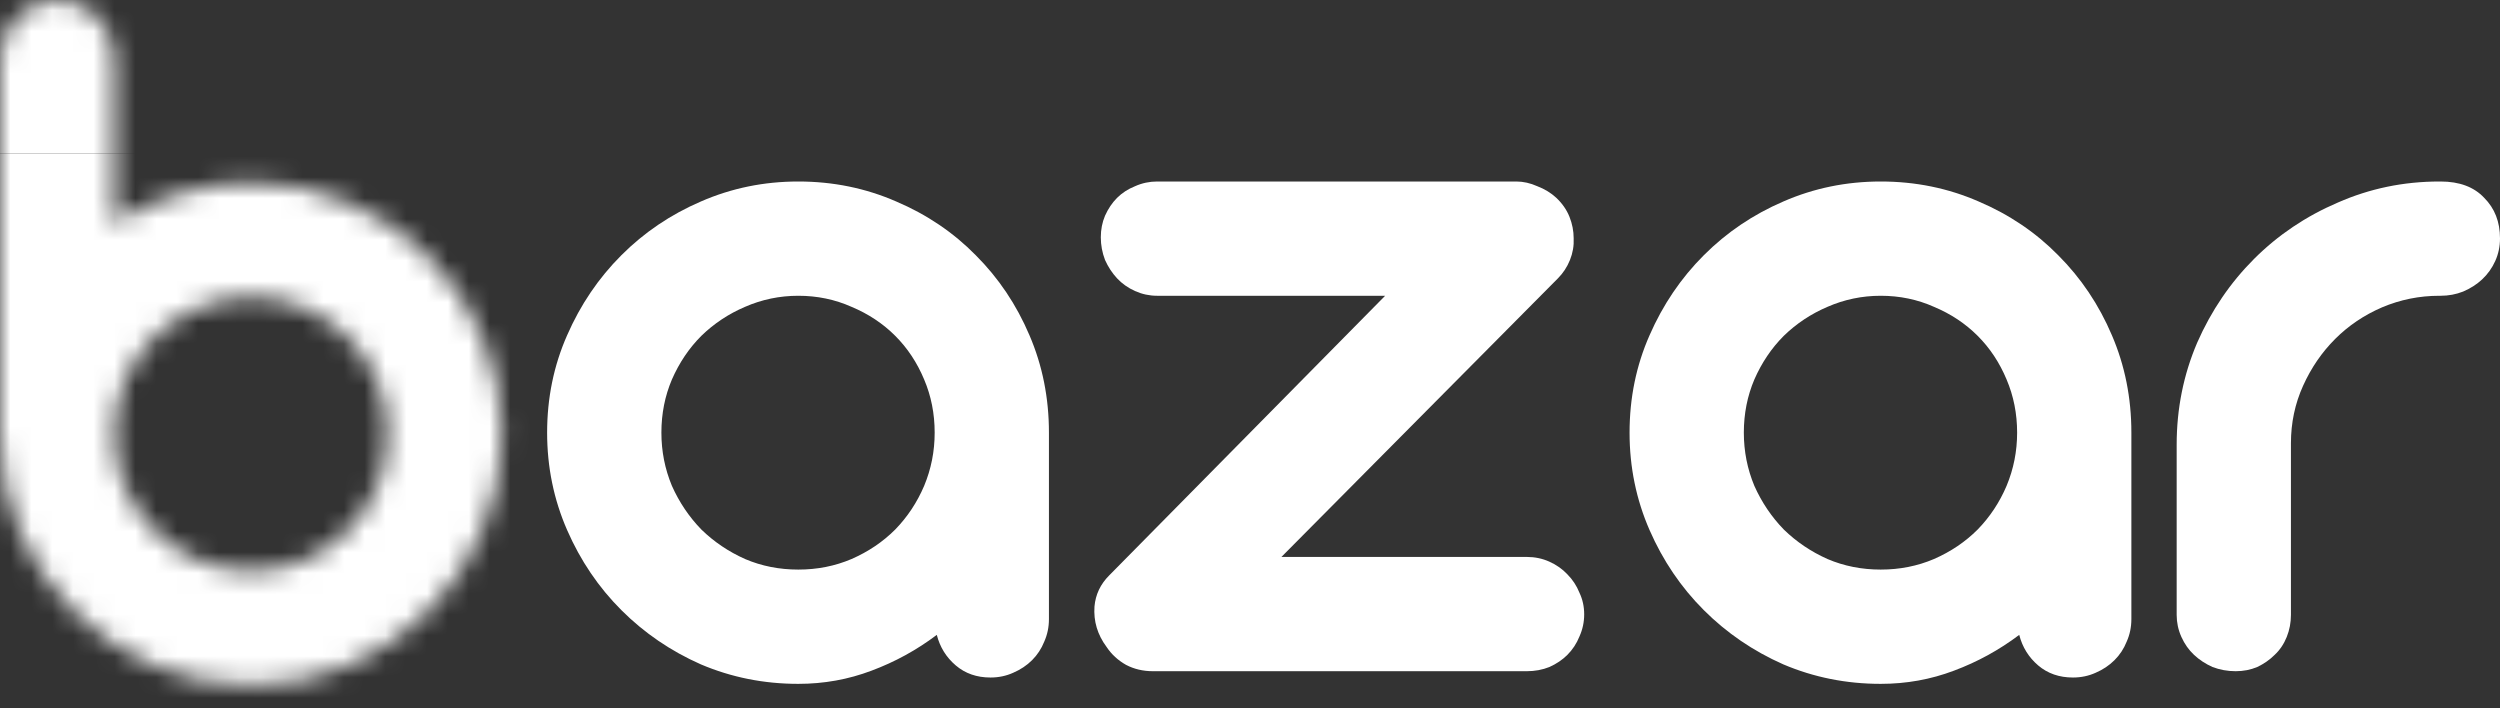
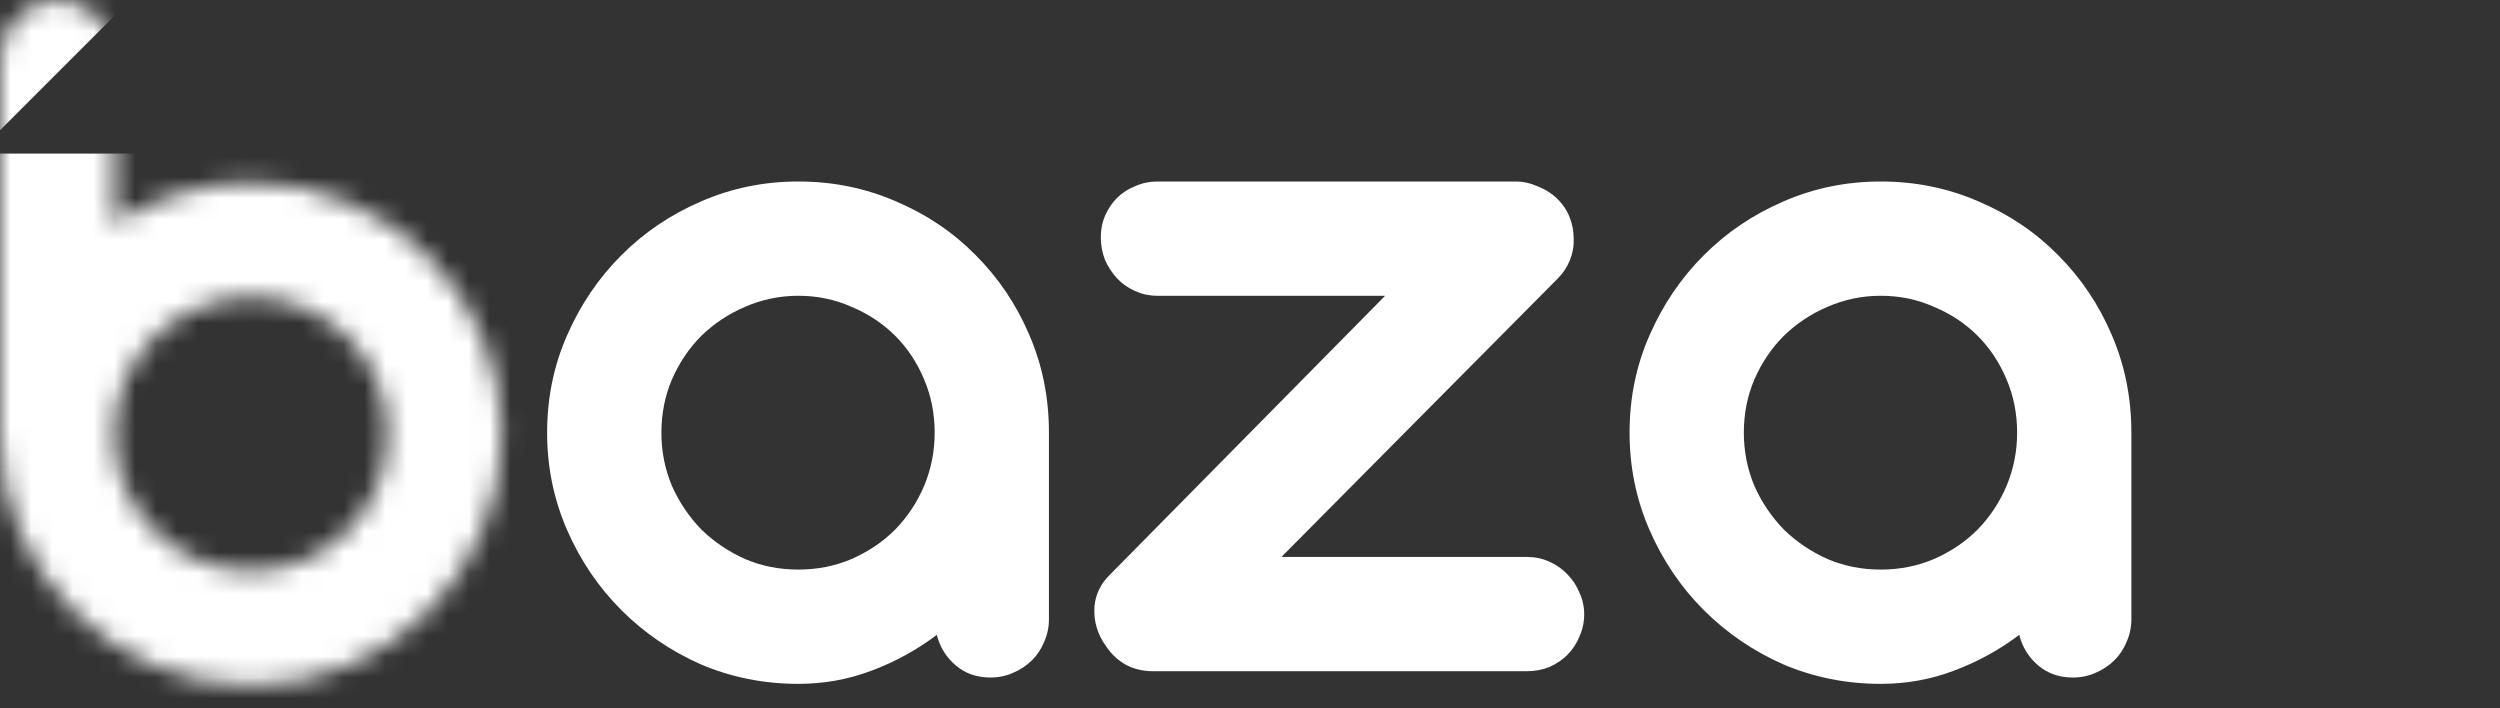
<svg xmlns="http://www.w3.org/2000/svg" width="120" height="34" viewBox="0 0 120 34" fill="none">
  <rect x="0" y="0" width="120" height="34" fill="#333333" stroke="none" />
  <path d="M72.781 8.712C73.118 8.712 73.455 8.788 73.792 8.939C74.146 9.074 74.449 9.26 74.702 9.495C74.988 9.765 75.199 10.068 75.334 10.405C75.469 10.742 75.536 11.088 75.536 11.442C75.553 11.796 75.494 12.141 75.359 12.478C75.224 12.815 75.03 13.11 74.778 13.363L61.508 26.733H73.286C73.674 26.733 74.036 26.809 74.373 26.961C74.71 27.113 74.997 27.315 75.233 27.567C75.485 27.82 75.679 28.115 75.814 28.452C75.966 28.772 76.041 29.118 76.041 29.488C76.041 29.859 75.966 30.213 75.814 30.55C75.679 30.887 75.485 31.182 75.233 31.435C74.997 31.671 74.71 31.864 74.373 32.016C74.036 32.151 73.674 32.218 73.286 32.218H55.341C54.869 32.218 54.439 32.117 54.052 31.915C53.664 31.696 53.352 31.409 53.117 31.055C52.678 30.466 52.485 29.817 52.535 29.109C52.586 28.536 52.822 28.039 53.243 27.618L66.487 14.197H55.543C55.172 14.197 54.818 14.121 54.481 13.969C54.144 13.818 53.858 13.615 53.622 13.363C53.386 13.11 53.192 12.815 53.041 12.478C52.906 12.124 52.839 11.762 52.839 11.391C52.839 11.02 52.906 10.675 53.041 10.355C53.192 10.018 53.386 9.731 53.622 9.495C53.858 9.26 54.144 9.074 54.481 8.939C54.818 8.788 55.172 8.712 55.543 8.712H72.781Z" fill="white" />
-   <path d="M109.965 29.514C109.965 29.884 109.898 30.238 109.763 30.575C109.628 30.912 109.434 31.199 109.182 31.435C108.946 31.671 108.668 31.864 108.348 32.016C108.027 32.151 107.682 32.218 107.311 32.218C106.924 32.218 106.553 32.151 106.199 32.016C105.862 31.864 105.567 31.671 105.315 31.435C105.062 31.199 104.86 30.912 104.708 30.575C104.556 30.238 104.48 29.884 104.48 29.514V21.35C104.48 19.614 104.809 17.98 105.466 16.446C106.14 14.913 107.05 13.573 108.196 12.427C109.342 11.282 110.681 10.38 112.215 9.723C113.748 9.049 115.374 8.712 117.093 8.712H117.144C118.053 8.712 118.753 8.973 119.241 9.495C119.747 10.001 120 10.65 120 11.442C120 11.829 119.924 12.191 119.772 12.528C119.62 12.866 119.41 13.16 119.14 13.413C118.888 13.649 118.584 13.843 118.23 13.995C117.893 14.129 117.531 14.197 117.144 14.197H117.093C116.132 14.197 115.214 14.382 114.338 14.753C113.479 15.123 112.729 15.629 112.088 16.269C111.448 16.91 110.934 17.659 110.547 18.519C110.159 19.378 109.965 20.297 109.965 21.274V29.514Z" fill="white" />
  <path d="M26.262 20.768C26.262 19.1 26.582 17.541 27.222 16.092C27.863 14.626 28.73 13.346 29.826 12.251C30.921 11.155 32.193 10.296 33.642 9.672C35.108 9.032 36.667 8.712 38.318 8.712C39.986 8.712 41.553 9.032 43.019 9.672C44.485 10.296 45.758 11.155 46.836 12.251C47.931 13.346 48.791 14.626 49.414 16.092C50.038 17.541 50.349 19.1 50.349 20.768V29.716C50.349 30.103 50.273 30.466 50.122 30.803C49.987 31.14 49.793 31.435 49.541 31.687C49.288 31.94 48.984 32.142 48.63 32.294C48.294 32.446 47.931 32.521 47.544 32.521C46.886 32.521 46.331 32.328 45.876 31.94C45.421 31.552 45.117 31.064 44.966 30.474C44.005 31.199 42.96 31.772 41.831 32.193C40.719 32.614 39.548 32.825 38.318 32.825C36.667 32.825 35.108 32.513 33.642 31.89C32.193 31.249 30.921 30.381 29.826 29.286C28.73 28.191 27.863 26.91 27.222 25.444C26.582 23.978 26.262 22.42 26.262 20.768ZM31.747 20.768C31.747 21.661 31.915 22.512 32.252 23.321C32.606 24.113 33.078 24.812 33.667 25.419C34.274 26.009 34.973 26.481 35.765 26.834C36.557 27.172 37.408 27.34 38.318 27.34C39.228 27.34 40.079 27.172 40.871 26.834C41.68 26.481 42.379 26.009 42.969 25.419C43.559 24.812 44.022 24.113 44.359 23.321C44.696 22.512 44.864 21.661 44.864 20.768C44.864 19.858 44.696 19.008 44.359 18.215C44.022 17.407 43.559 16.707 42.969 16.118C42.379 15.528 41.68 15.065 40.871 14.727C40.079 14.374 39.228 14.197 38.318 14.197C37.425 14.197 36.574 14.374 35.765 14.727C34.973 15.065 34.274 15.528 33.667 16.118C33.078 16.707 32.606 17.407 32.252 18.215C31.915 19.008 31.747 19.858 31.747 20.768Z" fill="white" />
  <path d="M78.219 20.768C78.219 19.1 78.539 17.541 79.179 16.092C79.82 14.626 80.687 13.346 81.783 12.251C82.878 11.155 84.15 10.296 85.599 9.672C87.065 9.032 88.624 8.712 90.275 8.712C91.943 8.712 93.51 9.032 94.976 9.672C96.442 10.296 97.715 11.155 98.793 12.251C99.888 13.346 100.748 14.626 101.371 16.092C101.995 17.541 102.306 19.1 102.306 20.768V29.716C102.306 30.103 102.23 30.466 102.079 30.803C101.944 31.14 101.75 31.435 101.497 31.687C101.245 31.94 100.941 32.142 100.588 32.294C100.251 32.446 99.888 32.521 99.501 32.521C98.844 32.521 98.287 32.328 97.832 31.94C97.378 31.552 97.074 31.064 96.923 30.474C95.962 31.199 94.917 31.772 93.788 32.193C92.676 32.614 91.505 32.825 90.275 32.825C88.624 32.825 87.065 32.513 85.599 31.89C84.15 31.249 82.878 30.381 81.783 29.286C80.687 28.191 79.82 26.91 79.179 25.444C78.539 23.978 78.219 22.42 78.219 20.768ZM83.704 20.768C83.704 21.661 83.872 22.512 84.209 23.321C84.563 24.113 85.035 24.812 85.624 25.419C86.231 26.009 86.93 26.481 87.722 26.834C88.514 27.172 89.365 27.34 90.275 27.34C91.185 27.34 92.036 27.172 92.828 26.834C93.637 26.481 94.336 26.009 94.926 25.419C95.516 24.812 95.979 24.113 96.316 23.321C96.653 22.512 96.822 21.661 96.822 20.768C96.822 19.858 96.653 19.008 96.316 18.215C95.979 17.407 95.516 16.707 94.926 16.118C94.336 15.528 93.637 15.065 92.828 14.727C92.036 14.374 91.185 14.197 90.275 14.197C89.382 14.197 88.531 14.374 87.722 14.727C86.93 15.065 86.231 15.528 85.624 16.118C85.035 16.707 84.563 17.407 84.209 18.215C83.872 19.008 83.704 19.858 83.704 20.768Z" fill="white" />
  <mask id="mask0_6837_26654" style="mask-type:alpha" maskUnits="userSpaceOnUse" x="0" y="0" width="25" height="33">
    <path d="M0 2.856C0 2.452 0.067 2.081 0.202 1.744C0.354 1.39 0.548 1.087 0.784 0.834C1.036 0.564 1.331 0.362 1.668 0.227C2.005 0.076 2.367 0 2.755 0C3.159 0 3.522 0.076 3.842 0.227C4.179 0.362 4.465 0.564 4.701 0.834C4.954 1.087 5.148 1.39 5.283 1.744C5.417 2.081 5.485 2.452 5.485 2.856V10.742C6.445 10.119 7.473 9.638 8.568 9.301C9.681 8.948 10.843 8.771 12.056 8.771C13.725 8.771 15.283 9.091 16.732 9.731C18.198 10.354 19.471 11.214 20.549 12.309C21.644 13.388 22.504 14.66 23.127 16.126C23.767 17.592 24.088 19.159 24.088 20.827C24.088 22.478 23.767 24.037 23.127 25.503C22.504 26.969 21.644 28.25 20.549 29.345C19.471 30.44 18.198 31.308 16.732 31.948C15.283 32.572 13.725 32.883 12.056 32.883C10.405 32.883 8.846 32.572 7.38 31.948C5.914 31.308 4.634 30.44 3.539 29.345C2.443 28.25 1.576 26.969 0.935 25.503C0.312 24.037 0 22.478 0 20.827V2.856ZM5.485 20.827C5.485 21.72 5.653 22.571 5.99 23.38C6.344 24.172 6.816 24.871 7.406 25.478C8.012 26.067 8.712 26.539 9.504 26.893C10.296 27.23 11.146 27.399 12.056 27.399C12.966 27.399 13.817 27.23 14.609 26.893C15.401 26.539 16.092 26.067 16.682 25.478C17.288 24.871 17.76 24.172 18.097 23.38C18.434 22.571 18.603 21.72 18.603 20.827C18.603 19.917 18.434 19.066 18.097 18.274C17.76 17.465 17.288 16.766 16.682 16.176C16.092 15.587 15.401 15.123 14.609 14.786C13.817 14.432 12.966 14.255 12.056 14.255C11.146 14.255 10.296 14.432 9.504 14.786C8.712 15.123 8.012 15.587 7.406 16.176C6.816 16.766 6.344 17.465 5.99 18.274C5.653 19.066 5.485 19.917 5.485 20.827Z" fill="black" />
  </mask>
  <g mask="url(#mask0_6837_26654)">
    <rect x="-1.34" y="7.372" width="26.584" height="26.807" fill="white" />
-     <path d="M2 20.388C2 14.651 6.651 10 12.388 10H25.68V30.776H12.388C6.651 30.776 2 26.125 2 20.388Z" fill="white" />
    <circle cx="11.953" cy="20.665" r="6.367" fill="white" />
-     <path d="M-1.227 7.372L25.134 -18.988V7.372H-1.227Z" fill="white" />
+     <path d="M-1.227 7.372L25.134 -18.988H-1.227Z" fill="white" />
    <path d="M25.242 -18.988L-1.118 7.372L-1.118 -18.988L25.242 -18.988Z" fill="white" />
    <path d="M15.359 20.001L-11.001 46.361L-11.001 20.001L15.359 20.001Z" fill="white" />
    <circle cx="11.952" cy="20.665" r="2.569" fill="white" />
    <path d="M11.84 14.298C12.676 14.298 13.504 14.462 14.276 14.782C15.049 15.102 15.751 15.571 16.342 16.163C16.933 16.754 17.402 17.456 17.722 18.228C18.042 19 18.207 19.828 18.207 20.665C18.207 21.501 18.042 22.328 17.722 23.101C17.402 23.873 16.933 24.575 16.342 25.166C15.751 25.758 15.049 26.227 14.276 26.547C13.504 26.867 12.676 27.031 11.84 27.031L11.84 20.665L11.84 14.298Z" fill="white" />
  </g>
</svg>